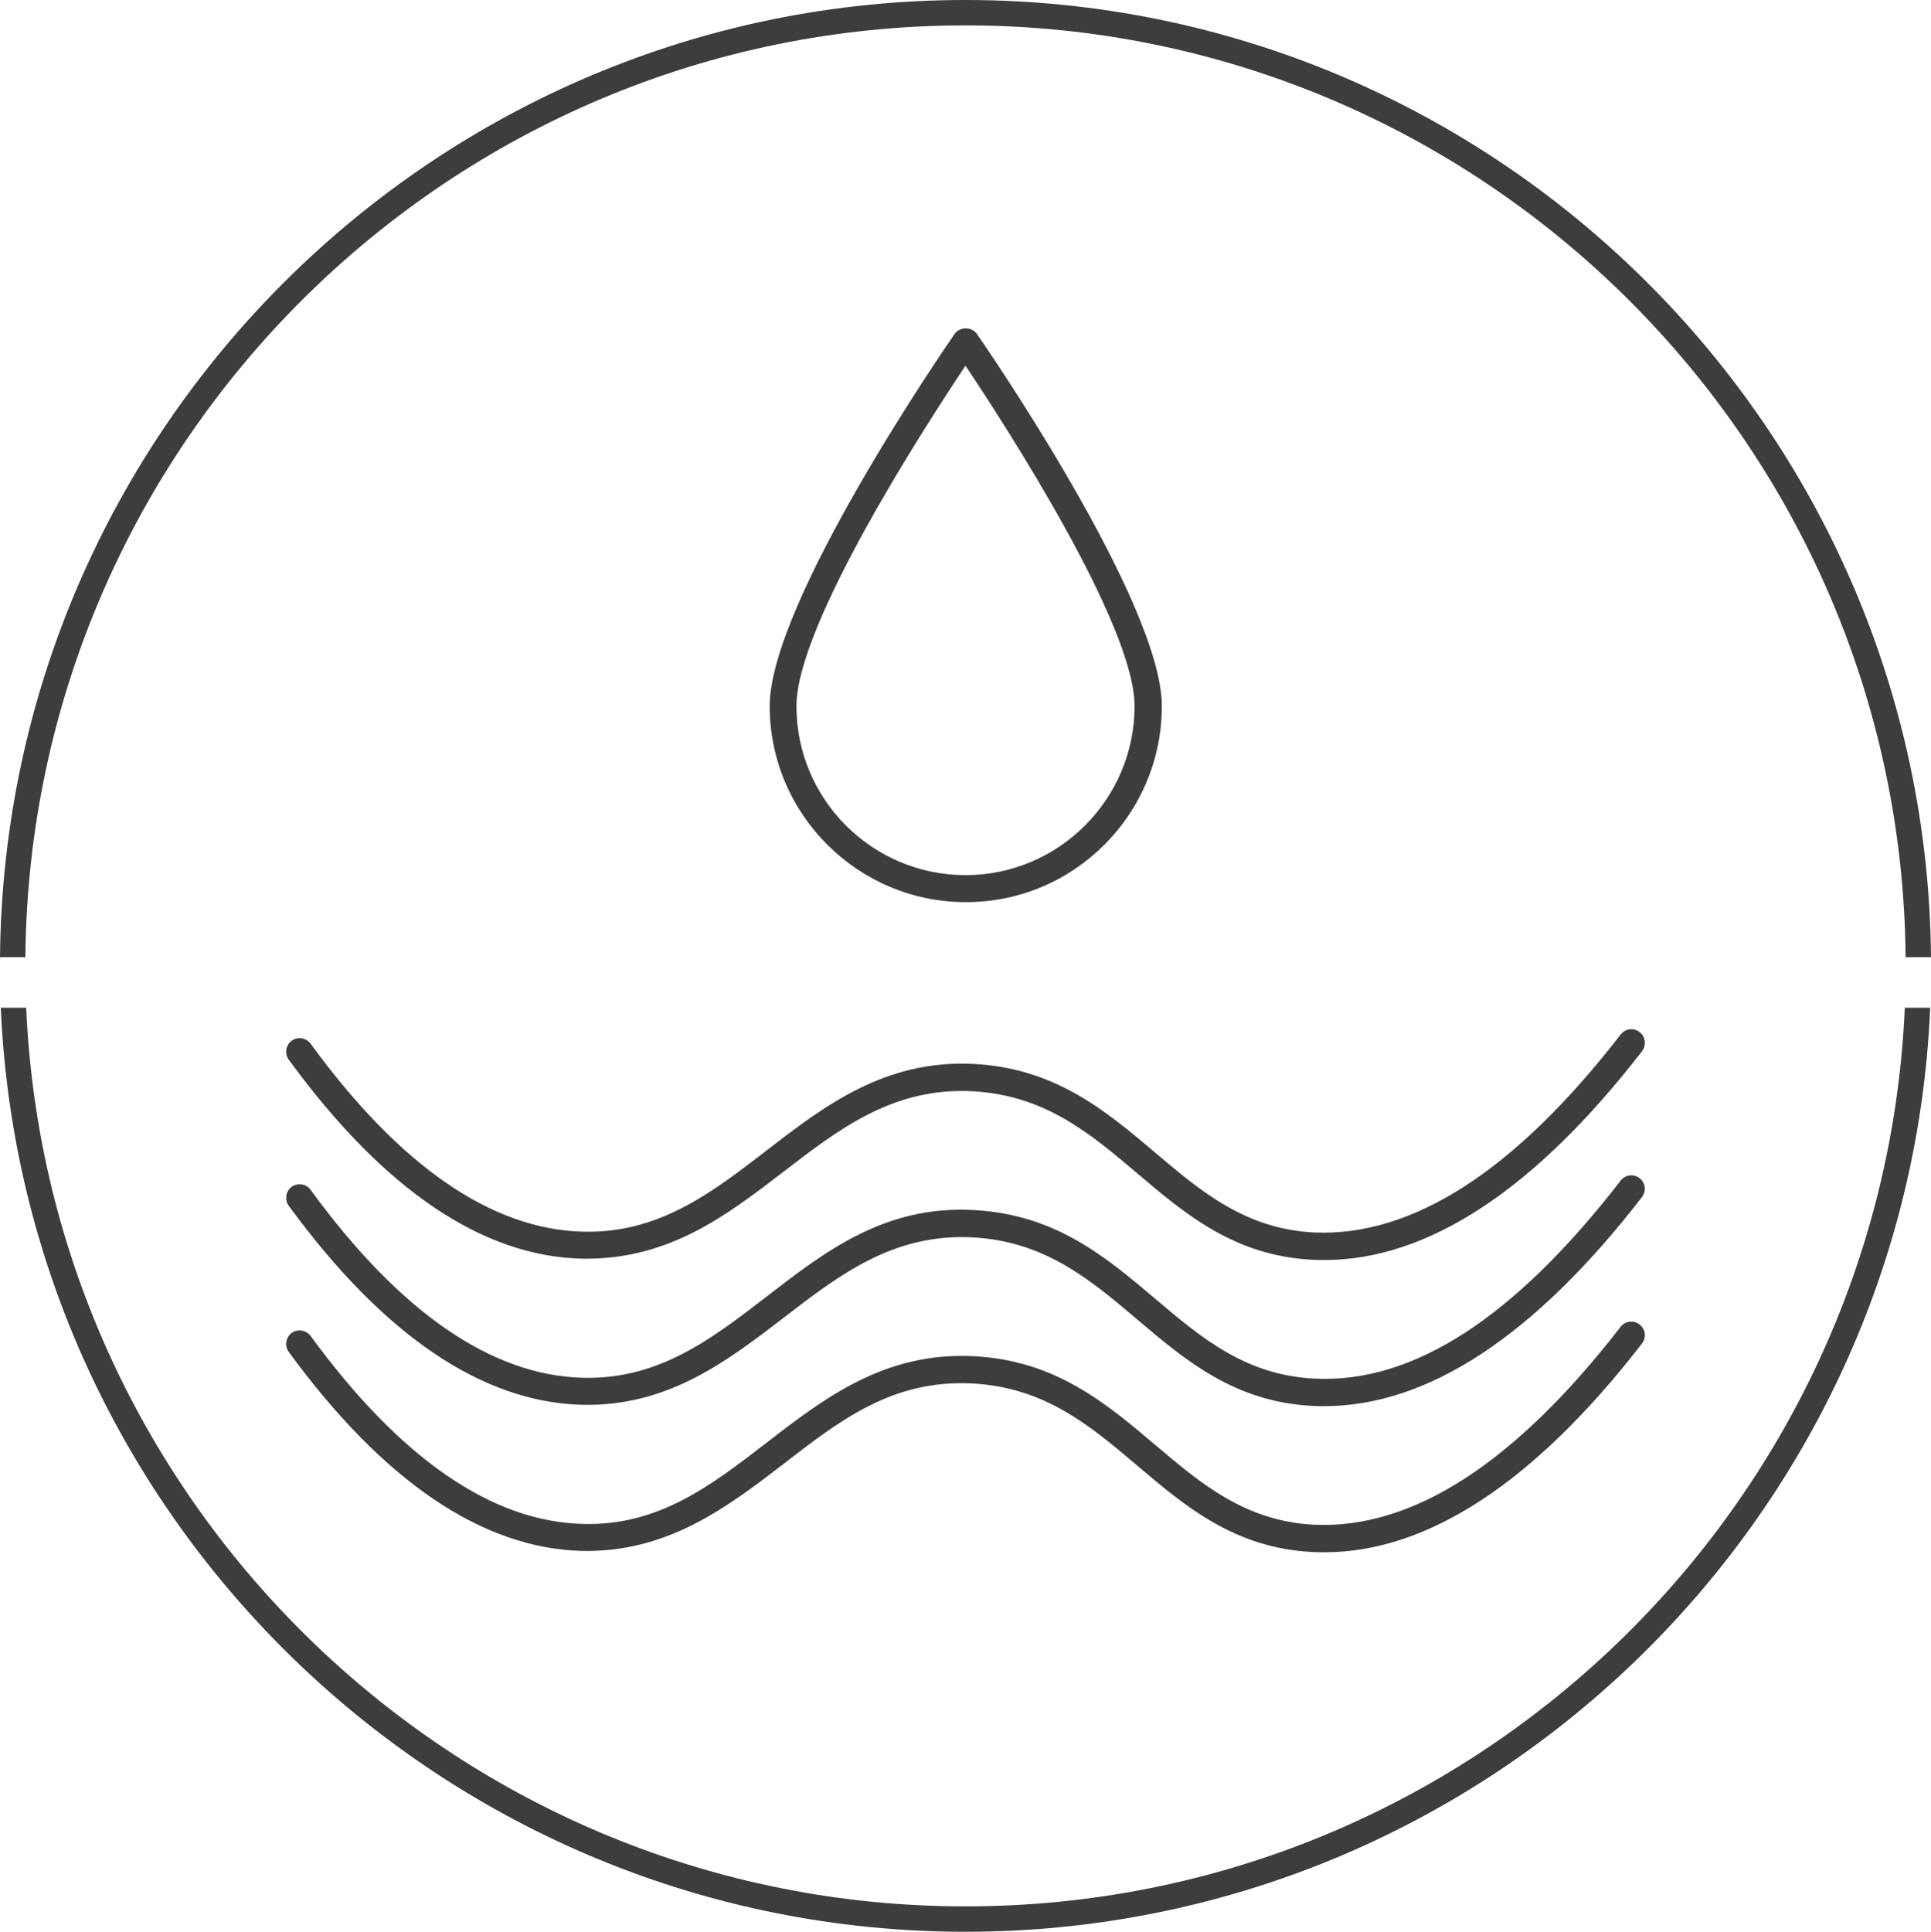
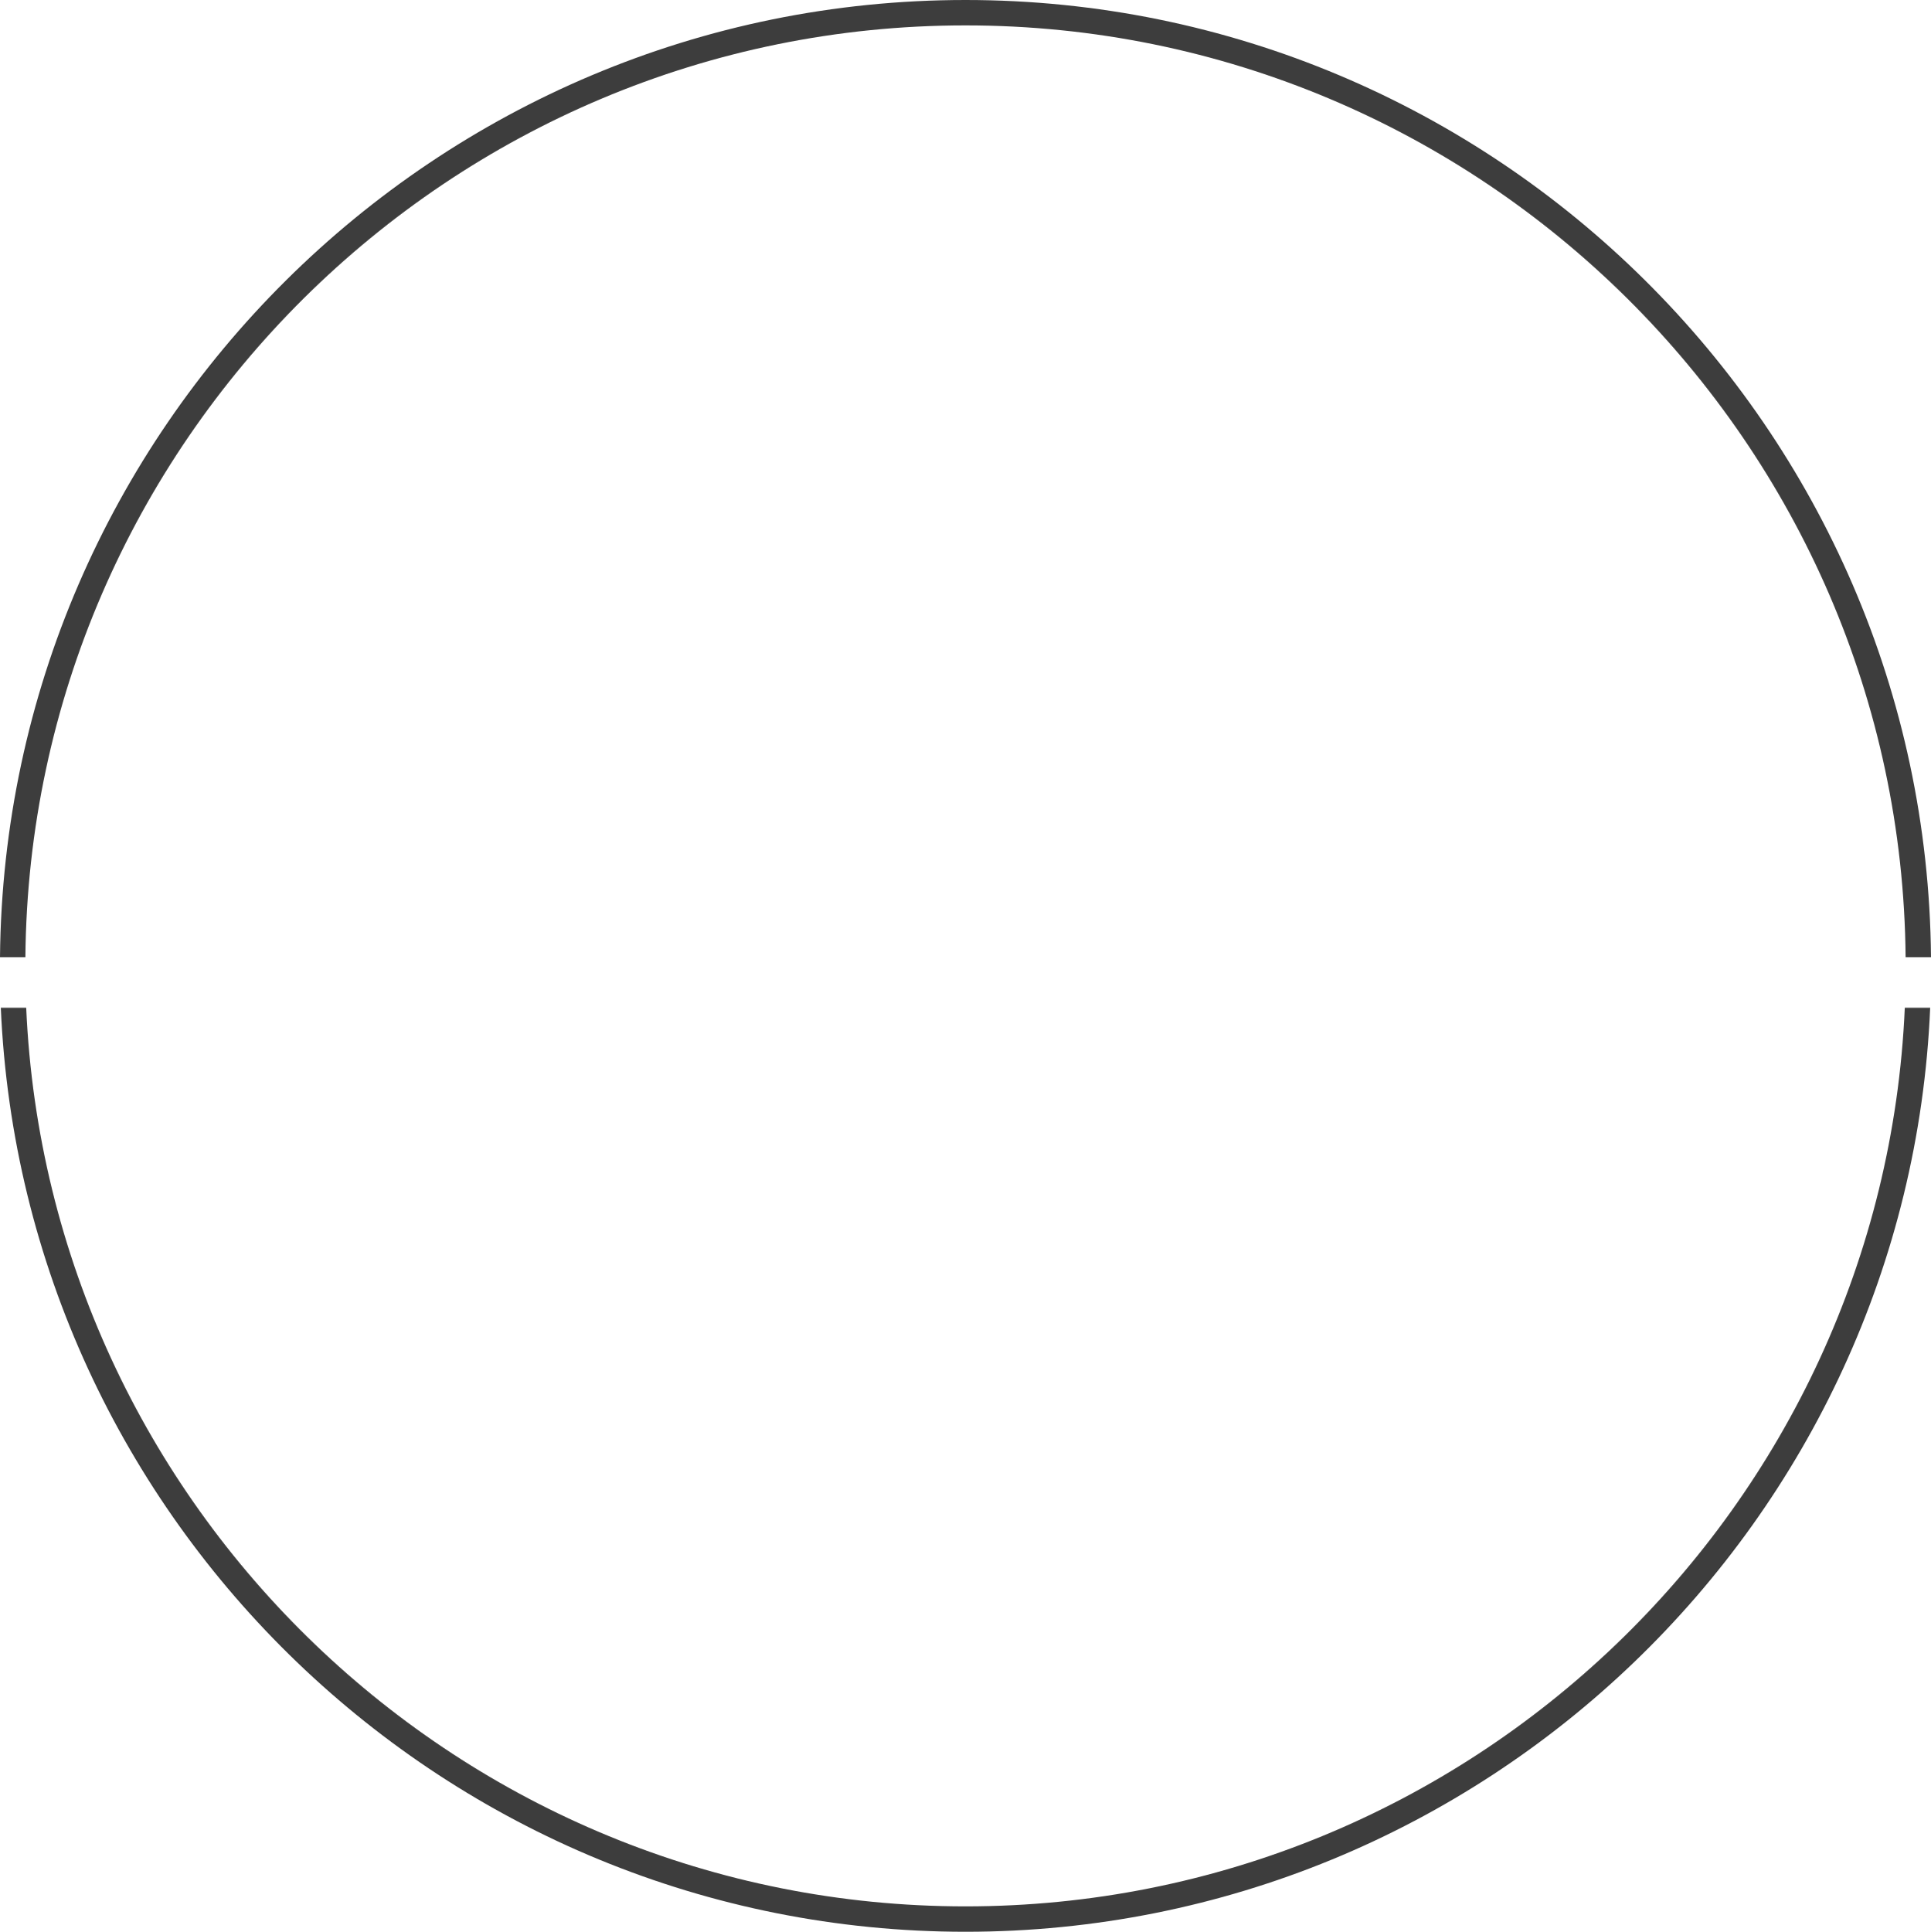
<svg xmlns="http://www.w3.org/2000/svg" version="1.1" id="Capa_1" x="0px" y="0px" viewBox="0 0 71.5 71.52" style="enable-background:new 0 0 71.5 71.52;" xml:space="preserve">
  <style type="text/css">
	.st0{fill:#3D3D3D;}
</style>
  <g>
    <path class="st0" d="M35.75,0.94c19.09,0,34.64,15.45,34.81,34.5h0.94C71.33,15.87,55.36,0,35.75,0C16.14,0,0.18,15.87,0,35.44   h0.94C1.11,16.38,16.66,0.94,35.75,0.94z" />
    <path class="st0" d="M35.75,70.58c-18.68,0-33.97-14.79-34.78-33.27H0.03c0.82,19,16.52,34.21,35.72,34.21   c19.2,0,34.91-15.21,35.72-34.21h-0.94C69.72,55.8,54.43,70.58,35.75,70.58z" />
-     <path class="st0" d="M43.02,26.14c0-3.85-6.57-13.38-6.85-13.78c-0.19-0.27-0.63-0.27-0.82,0c-0.28,0.4-6.85,9.93-6.85,13.78   c0,4,3.26,7.26,7.26,7.26C39.76,33.41,43.02,30.15,43.02,26.14z M29.49,26.14c0-3.02,4.81-10.43,6.26-12.6   c1.45,2.17,6.26,9.58,6.26,12.6c0,3.45-2.81,6.26-6.26,6.26S29.49,29.6,29.49,26.14z" />
-     <path class="st0" d="M60.71,38.21c-0.22-0.17-0.53-0.13-0.7,0.09c-3.91,5.05-7.71,7.49-11.35,7.33c-2.54-0.13-4.17-1.5-5.89-2.96   c-1.82-1.54-3.7-3.13-6.73-3.28c-3.27-0.16-5.5,1.54-7.65,3.2c-2.05,1.58-4,3.08-6.8,3.01c-3.38-0.08-6.78-2.42-10.09-6.96   c-0.16-0.22-0.48-0.27-0.7-0.11c-0.22,0.16-0.27,0.48-0.11,0.7c3.51,4.81,7.17,7.29,10.87,7.37c3.2,0.05,5.34-1.6,7.44-3.21   c2.09-1.61,4.07-3.13,6.99-2.99c2.69,0.14,4.36,1.55,6.13,3.05c1.77,1.5,3.6,3.05,6.48,3.19c0.14,0.01,0.29,0.01,0.44,0.01   c3.83,0,7.79-2.6,11.76-7.73C60.97,38.69,60.93,38.38,60.71,38.21z" />
-     <path class="st0" d="M60.71,43.62c-0.22-0.17-0.53-0.13-0.7,0.09c-3.91,5.05-7.67,7.52-11.35,7.33c-2.54-0.13-4.17-1.5-5.89-2.96   c-1.82-1.54-3.7-3.13-6.73-3.28c-3.28-0.18-5.5,1.54-7.65,3.2c-2.05,1.58-4,3.08-6.8,3.01c-3.38-0.08-6.78-2.42-10.09-6.96   c-0.16-0.22-0.48-0.27-0.7-0.11c-0.22,0.16-0.27,0.48-0.11,0.7c3.51,4.8,7.17,7.28,10.87,7.37c3.16,0.07,5.34-1.6,7.44-3.21   c2.09-1.61,4.07-3.13,6.99-2.99c2.69,0.14,4.36,1.55,6.13,3.05c1.77,1.5,3.6,3.05,6.48,3.19c0.14,0.01,0.29,0.01,0.43,0.01   c3.84,0,7.79-2.6,11.76-7.73C60.97,44.1,60.93,43.79,60.71,43.62z" />
-     <path class="st0" d="M60.01,49.12c-3.91,5.05-7.71,7.5-11.35,7.33c-2.54-0.13-4.17-1.5-5.89-2.96c-1.82-1.54-3.7-3.13-6.73-3.28   c-3.28-0.16-5.5,1.54-7.65,3.2c-2.05,1.58-4,3.09-6.8,3.01c-3.38-0.08-6.77-2.42-10.09-6.96c-0.16-0.22-0.48-0.27-0.7-0.11   c-0.22,0.16-0.27,0.48-0.11,0.7c3.51,4.8,7.17,7.28,10.87,7.37c3.15,0.06,5.34-1.6,7.44-3.21c2.09-1.62,4.05-3.14,6.99-2.99   c2.69,0.14,4.36,1.55,6.13,3.05c1.77,1.5,3.6,3.05,6.48,3.19c0.14,0.01,0.29,0.01,0.44,0.01c3.83,0,7.79-2.6,11.76-7.73   c0.17-0.22,0.13-0.53-0.09-0.7C60.5,48.87,60.18,48.9,60.01,49.12z" />
  </g>
</svg>